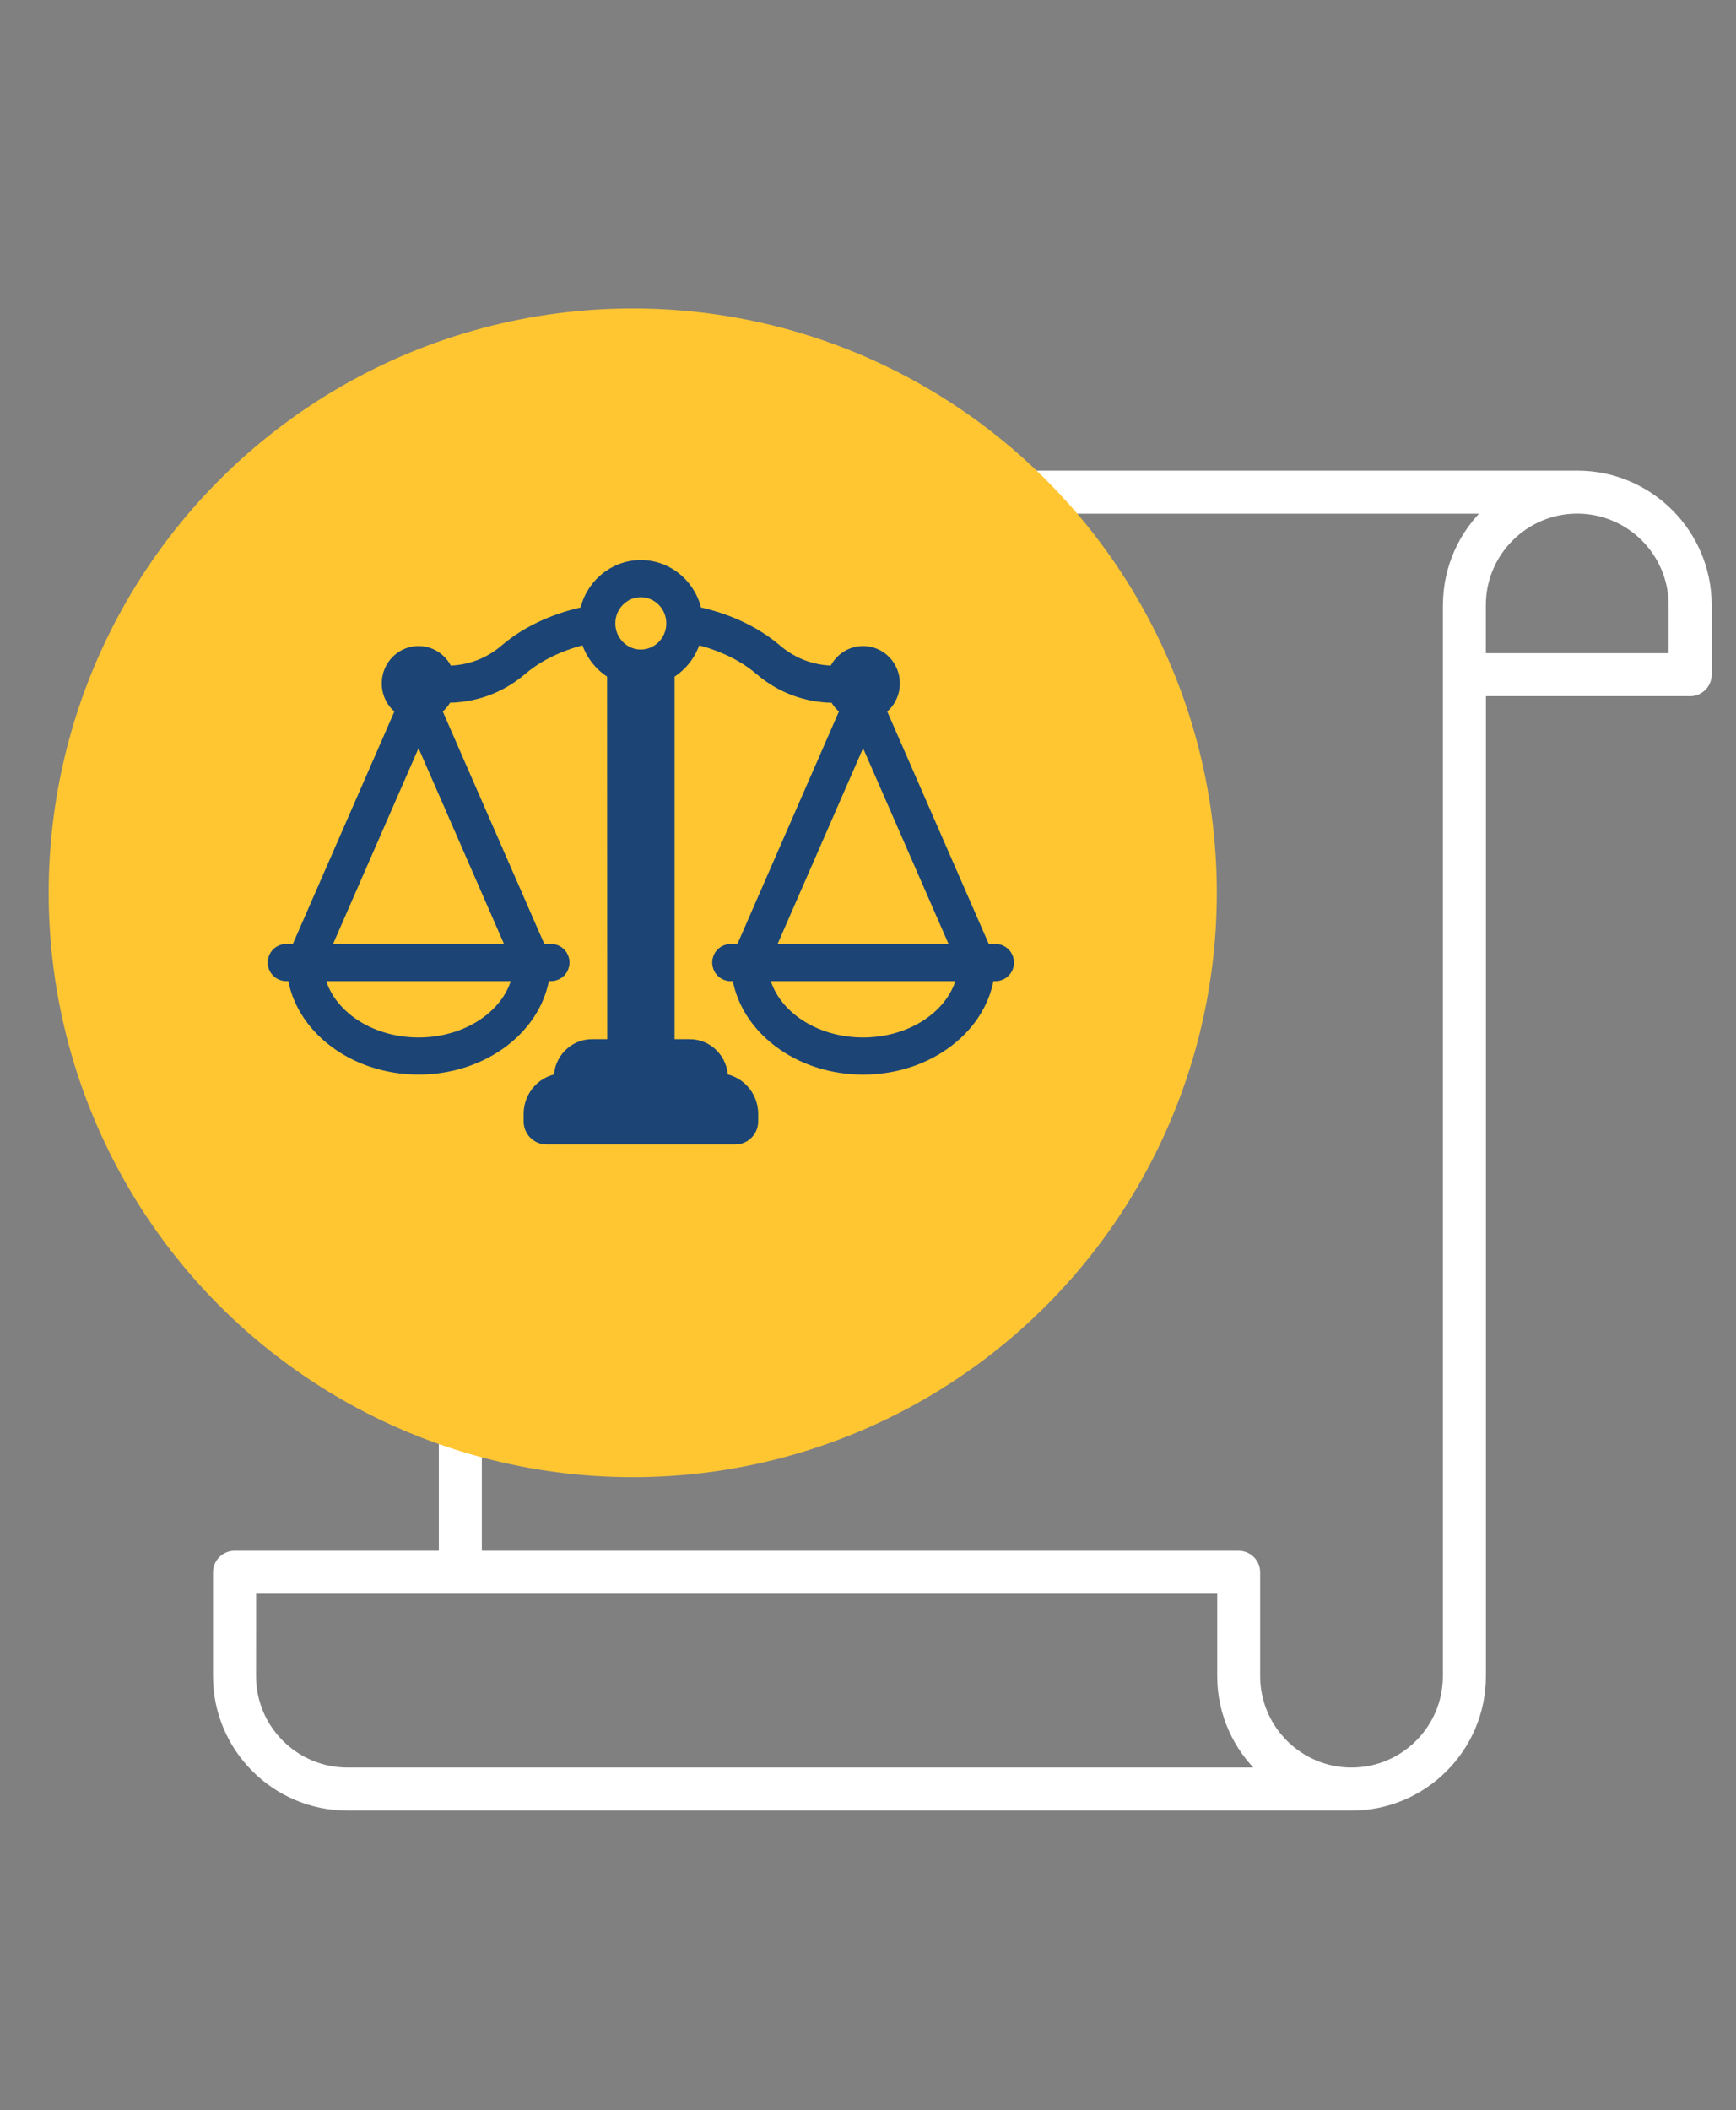
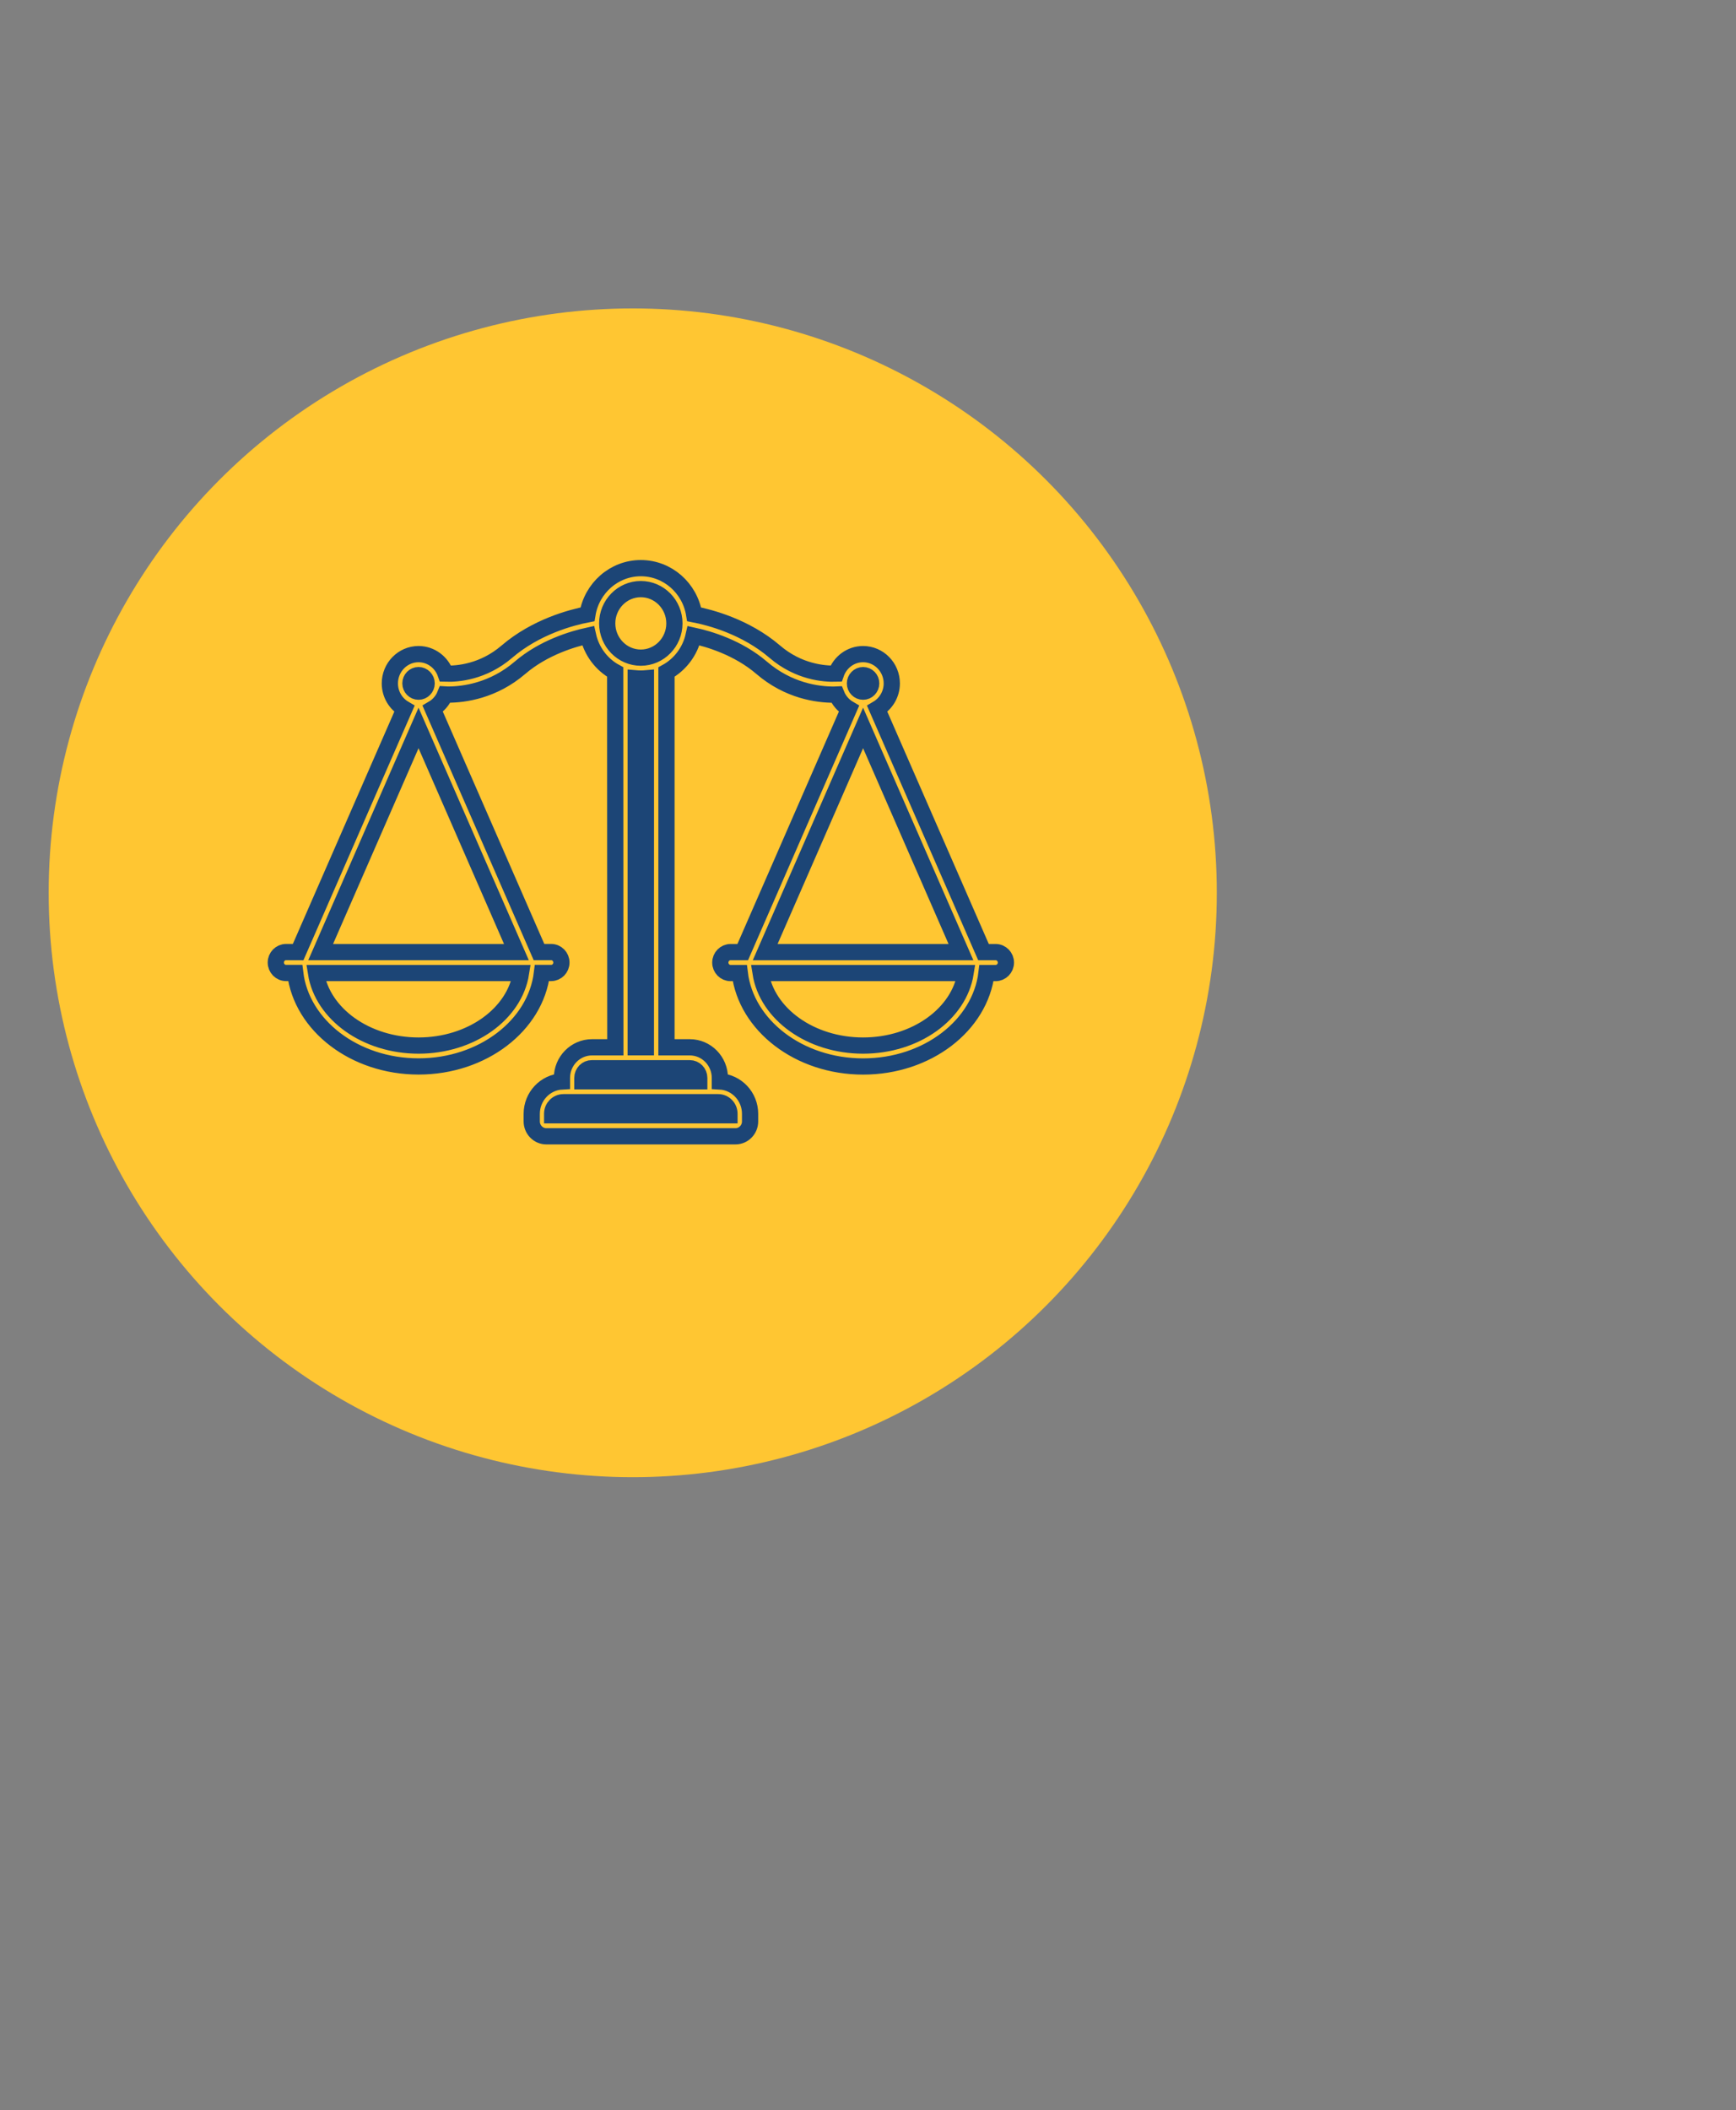
<svg xmlns="http://www.w3.org/2000/svg" width="107" height="130" viewBox="0 0 107 130" fill="none">
  <rect x="0" y="0" width="107" height="130" fill="#808080" stroke="none" />
-   <path d="M91.336 42.637V103.254C91.336 107.685 87.736 111.289 83.308 111.289H28.375H28.359H21.429H21.413C16.983 111.289 13.378 107.685 13.378 103.254L13.378 96.859L13.378 96.857C13.383 96.269 13.861 95.785 14.457 95.785H27.297V87.932C14.14 83.001 4.75 70.297 4.75 55.438C4.75 36.312 20.311 20.75 39.438 20.75C48.116 20.75 56.048 23.96 62.136 29.242H90.262H90.266H97.219C101.646 29.242 105.25 32.846 105.25 37.273V41.562C105.25 42.158 104.766 42.637 104.176 42.637H91.336ZM89.187 37.23C89.201 34.926 90.191 32.852 91.762 31.395H90.261H90.257H64.414C70.424 37.633 74.124 46.114 74.124 55.438C74.124 74.564 58.563 90.126 39.436 90.126C35.967 90.126 32.612 89.614 29.448 88.659V95.786H76.346C76.942 95.786 77.421 96.269 77.421 96.86V103.254C77.421 106.499 80.059 109.137 83.303 109.137C86.548 109.137 89.183 106.499 89.183 103.254V37.277C89.183 37.258 89.185 37.242 89.187 37.23ZM6.902 55.437C6.902 73.377 21.497 87.972 39.437 87.972C57.377 87.972 71.972 73.377 71.972 55.437C71.972 37.497 57.377 22.902 39.437 22.902C21.497 22.902 6.902 37.497 6.902 55.437ZM103.097 40.488V37.273C103.097 34.033 100.459 31.391 97.214 31.391C93.973 31.391 91.332 34.029 91.332 37.273V37.285V40.488L103.097 40.488ZM15.531 103.254C15.531 103.254 15.531 103.254 15.531 103.254C15.531 106.495 18.165 109.13 21.403 109.137H21.414H28.371H28.387H77.852C76.269 107.671 75.274 105.58 75.274 103.254V97.934H28.379H28.375H28.371H15.535L15.531 103.254Z" fill="white" stroke="white" stroke-width="0.5" />
  <circle cx="36" cy="36" r="36" transform="matrix(-1 0 0 1 75 19)" fill="#FFC632" />
  <mask id="path-3-outside-1_2717_98" maskUnits="userSpaceOnUse" x="16" y="34" width="47" height="37" fill="black">
    <rect fill="white" x="16" y="34" width="47" height="37" />
-     <path d="M54.069 43.667L60.618 58.653H61.368C61.718 58.653 62 58.943 62 59.298C62 59.655 61.715 59.943 61.368 59.943H60.804C60.417 63.173 57.154 65.7 53.2 65.7C49.247 65.7 45.986 63.17 45.596 59.943H45.03C44.679 59.943 44.397 59.652 44.397 59.298C44.397 58.94 44.682 58.653 45.03 58.653H45.779L52.325 43.667C51.986 43.468 51.714 43.159 51.564 42.79C51.51 42.793 51.45 42.793 51.39 42.793C50.392 42.793 48.599 42.56 46.942 41.136C45.488 39.889 43.681 39.361 42.752 39.159C42.536 40.128 41.916 40.941 41.079 41.402V64.518H42.518C43.54 64.518 44.37 65.364 44.37 66.406V66.62C45.404 66.675 46.232 67.546 46.232 68.616V69.083C46.232 69.591 45.827 70 45.332 70H33.673C33.176 70 32.774 69.587 32.774 69.083V68.616C32.774 67.546 33.602 66.675 34.636 66.62V66.406C34.636 65.364 35.466 64.518 36.488 64.518H37.927L37.918 41.399C37.081 40.941 36.461 40.125 36.245 39.156C35.313 39.361 33.509 39.889 32.055 41.133C30.398 42.554 28.605 42.79 27.607 42.79C27.544 42.79 27.487 42.79 27.433 42.786C27.284 43.159 27.011 43.468 26.672 43.664L33.221 58.65H33.97C34.321 58.65 34.603 58.94 34.603 59.295C34.603 59.652 34.318 59.939 33.97 59.939H33.404C33.017 63.169 29.753 65.697 25.8 65.697C21.847 65.697 18.583 63.166 18.196 59.939H17.632C17.282 59.939 17 59.649 17 59.295C17 58.937 17.285 58.65 17.632 58.65L18.376 58.653L24.925 43.667C24.391 43.355 24.029 42.771 24.029 42.099C24.029 41.106 24.823 40.296 25.797 40.296C26.564 40.296 27.218 40.8 27.463 41.5C28.201 41.524 29.78 41.399 31.24 40.146C33.038 38.606 35.229 38.035 36.209 37.845C36.47 36.235 37.846 35 39.497 35C41.152 35 42.524 36.235 42.785 37.845C43.765 38.035 45.956 38.606 47.755 40.146C49.217 41.399 50.794 41.521 51.531 41.5C51.774 40.8 52.427 40.296 53.197 40.296C54.172 40.296 54.966 41.106 54.966 42.099C54.966 42.771 54.603 43.355 54.069 43.667ZM34.033 68.609V68.704H44.961V68.609C44.961 68.218 44.649 67.9 44.266 67.9H34.728C34.344 67.9 34.033 68.218 34.033 68.609ZM35.895 66.403V66.611H43.1V66.403C43.1 66.073 42.836 65.807 42.515 65.807H36.479C36.158 65.804 35.895 66.073 35.895 66.403ZM25.797 64.411C29.04 64.411 31.72 62.458 32.115 59.943H19.476C19.874 62.458 22.554 64.411 25.797 64.411ZM31.83 58.653L25.797 44.844L19.764 58.653H31.83ZM25.797 41.589C25.521 41.589 25.297 41.818 25.297 42.099C25.297 42.381 25.521 42.61 25.797 42.61C26.073 42.61 26.297 42.381 26.297 42.099C26.297 41.818 26.073 41.589 25.797 41.589ZM39.182 64.515H39.809L39.812 41.788C39.71 41.797 39.605 41.803 39.497 41.803C39.392 41.803 39.287 41.797 39.182 41.788L39.182 64.515ZM39.497 36.291C38.355 36.291 37.426 37.238 37.426 38.402C37.426 39.566 38.355 40.514 39.497 40.514C40.639 40.514 41.568 39.566 41.568 38.402C41.568 37.238 40.639 36.291 39.497 36.291ZM53.197 64.411C56.44 64.411 59.119 62.458 59.518 59.943H46.879C47.274 62.458 49.954 64.411 53.197 64.411ZM59.23 58.654L53.197 44.844L47.163 58.654H59.23ZM53.197 41.59C52.921 41.59 52.696 41.819 52.696 42.1C52.696 42.381 52.921 42.61 53.197 42.61C53.473 42.61 53.697 42.381 53.697 42.1C53.7 41.819 53.476 41.59 53.197 41.59Z" />
+     <path d="M54.069 43.667L60.618 58.653H61.368C61.718 58.653 62 58.943 62 59.298C62 59.655 61.715 59.943 61.368 59.943H60.804C60.417 63.173 57.154 65.7 53.2 65.7C49.247 65.7 45.986 63.17 45.596 59.943H45.03C44.679 59.943 44.397 59.652 44.397 59.298C44.397 58.94 44.682 58.653 45.03 58.653H45.779L52.325 43.667C51.986 43.468 51.714 43.159 51.564 42.79C51.51 42.793 51.45 42.793 51.39 42.793C50.392 42.793 48.599 42.56 46.942 41.136C45.488 39.889 43.681 39.361 42.752 39.159C42.536 40.128 41.916 40.941 41.079 41.402V64.518H42.518C43.54 64.518 44.37 65.364 44.37 66.406V66.62C45.404 66.675 46.232 67.546 46.232 68.616V69.083C46.232 69.591 45.827 70 45.332 70H33.673C33.176 70 32.774 69.587 32.774 69.083V68.616C32.774 67.546 33.602 66.675 34.636 66.62V66.406C34.636 65.364 35.466 64.518 36.488 64.518H37.927L37.918 41.399C37.081 40.941 36.461 40.125 36.245 39.156C35.313 39.361 33.509 39.889 32.055 41.133C30.398 42.554 28.605 42.79 27.607 42.79C27.544 42.79 27.487 42.79 27.433 42.786C27.284 43.159 27.011 43.468 26.672 43.664L33.221 58.65H33.97C34.321 58.65 34.603 58.94 34.603 59.295C34.603 59.652 34.318 59.939 33.97 59.939H33.404C33.017 63.169 29.753 65.697 25.8 65.697C21.847 65.697 18.583 63.166 18.196 59.939H17.632C17.282 59.939 17 59.649 17 59.295C17 58.937 17.285 58.65 17.632 58.65L18.376 58.653L24.925 43.667C24.391 43.355 24.029 42.771 24.029 42.099C24.029 41.106 24.823 40.296 25.797 40.296C26.564 40.296 27.218 40.8 27.463 41.5C28.201 41.524 29.78 41.399 31.24 40.146C33.038 38.606 35.229 38.035 36.209 37.845C36.47 36.235 37.846 35 39.497 35C41.152 35 42.524 36.235 42.785 37.845C43.765 38.035 45.956 38.606 47.755 40.146C49.217 41.399 50.794 41.521 51.531 41.5C51.774 40.8 52.427 40.296 53.197 40.296C54.172 40.296 54.966 41.106 54.966 42.099C54.966 42.771 54.603 43.355 54.069 43.667ZM34.033 68.609V68.704H44.961V68.609C44.961 68.218 44.649 67.9 44.266 67.9H34.728C34.344 67.9 34.033 68.218 34.033 68.609ZM35.895 66.403V66.611H43.1V66.403C43.1 66.073 42.836 65.807 42.515 65.807H36.479C36.158 65.804 35.895 66.073 35.895 66.403ZM25.797 64.411C29.04 64.411 31.72 62.458 32.115 59.943H19.476C19.874 62.458 22.554 64.411 25.797 64.411ZM31.83 58.653L25.797 44.844L19.764 58.653H31.83ZM25.797 41.589C25.521 41.589 25.297 41.818 25.297 42.099C25.297 42.381 25.521 42.61 25.797 42.61C26.073 42.61 26.297 42.381 26.297 42.099C26.297 41.818 26.073 41.589 25.797 41.589ZM39.182 64.515H39.809L39.812 41.788C39.71 41.797 39.605 41.803 39.497 41.803C39.392 41.803 39.287 41.797 39.182 41.788L39.182 64.515ZM39.497 36.291C38.355 36.291 37.426 37.238 37.426 38.402C37.426 39.566 38.355 40.514 39.497 40.514C40.639 40.514 41.568 39.566 41.568 38.402C41.568 37.238 40.639 36.291 39.497 36.291ZM53.197 64.411C56.44 64.411 59.119 62.458 59.518 59.943H46.879C47.274 62.458 49.954 64.411 53.197 64.411ZM59.23 58.654L53.197 44.844H59.23ZM53.197 41.59C52.921 41.59 52.696 41.819 52.696 42.1C52.696 42.381 52.921 42.61 53.197 42.61C53.473 42.61 53.697 42.381 53.697 42.1C53.7 41.819 53.476 41.59 53.197 41.59Z" />
  </mask>
-   <path d="M54.069 43.667L60.618 58.653H61.368C61.718 58.653 62 58.943 62 59.298C62 59.655 61.715 59.943 61.368 59.943H60.804C60.417 63.173 57.154 65.7 53.2 65.7C49.247 65.7 45.986 63.17 45.596 59.943H45.03C44.679 59.943 44.397 59.652 44.397 59.298C44.397 58.94 44.682 58.653 45.03 58.653H45.779L52.325 43.667C51.986 43.468 51.714 43.159 51.564 42.79C51.51 42.793 51.45 42.793 51.39 42.793C50.392 42.793 48.599 42.56 46.942 41.136C45.488 39.889 43.681 39.361 42.752 39.159C42.536 40.128 41.916 40.941 41.079 41.402V64.518H42.518C43.54 64.518 44.37 65.364 44.37 66.406V66.62C45.404 66.675 46.232 67.546 46.232 68.616V69.083C46.232 69.591 45.827 70 45.332 70H33.673C33.176 70 32.774 69.587 32.774 69.083V68.616C32.774 67.546 33.602 66.675 34.636 66.62V66.406C34.636 65.364 35.466 64.518 36.488 64.518H37.927L37.918 41.399C37.081 40.941 36.461 40.125 36.245 39.156C35.313 39.361 33.509 39.889 32.055 41.133C30.398 42.554 28.605 42.79 27.607 42.79C27.544 42.79 27.487 42.79 27.433 42.786C27.284 43.159 27.011 43.468 26.672 43.664L33.221 58.65H33.97C34.321 58.65 34.603 58.94 34.603 59.295C34.603 59.652 34.318 59.939 33.97 59.939H33.404C33.017 63.169 29.753 65.697 25.8 65.697C21.847 65.697 18.583 63.166 18.196 59.939H17.632C17.282 59.939 17 59.649 17 59.295C17 58.937 17.285 58.65 17.632 58.65L18.376 58.653L24.925 43.667C24.391 43.355 24.029 42.771 24.029 42.099C24.029 41.106 24.823 40.296 25.797 40.296C26.564 40.296 27.218 40.8 27.463 41.5C28.201 41.524 29.78 41.399 31.24 40.146C33.038 38.606 35.229 38.035 36.209 37.845C36.47 36.235 37.846 35 39.497 35C41.152 35 42.524 36.235 42.785 37.845C43.765 38.035 45.956 38.606 47.755 40.146C49.217 41.399 50.794 41.521 51.531 41.5C51.774 40.8 52.427 40.296 53.197 40.296C54.172 40.296 54.966 41.106 54.966 42.099C54.966 42.771 54.603 43.355 54.069 43.667ZM34.033 68.609V68.704H44.961V68.609C44.961 68.218 44.649 67.9 44.266 67.9H34.728C34.344 67.9 34.033 68.218 34.033 68.609ZM35.895 66.403V66.611H43.1V66.403C43.1 66.073 42.836 65.807 42.515 65.807H36.479C36.158 65.804 35.895 66.073 35.895 66.403ZM25.797 64.411C29.04 64.411 31.72 62.458 32.115 59.943H19.476C19.874 62.458 22.554 64.411 25.797 64.411ZM31.83 58.653L25.797 44.844L19.764 58.653H31.83ZM25.797 41.589C25.521 41.589 25.297 41.818 25.297 42.099C25.297 42.381 25.521 42.61 25.797 42.61C26.073 42.61 26.297 42.381 26.297 42.099C26.297 41.818 26.073 41.589 25.797 41.589ZM39.182 64.515H39.809L39.812 41.788C39.71 41.797 39.605 41.803 39.497 41.803C39.392 41.803 39.287 41.797 39.182 41.788L39.182 64.515ZM39.497 36.291C38.355 36.291 37.426 37.238 37.426 38.402C37.426 39.566 38.355 40.514 39.497 40.514C40.639 40.514 41.568 39.566 41.568 38.402C41.568 37.238 40.639 36.291 39.497 36.291ZM53.197 64.411C56.44 64.411 59.119 62.458 59.518 59.943H46.879C47.274 62.458 49.954 64.411 53.197 64.411ZM59.23 58.654L53.197 44.844L47.163 58.654H59.23ZM53.197 41.59C52.921 41.59 52.696 41.819 52.696 42.1C52.696 42.381 52.921 42.61 53.197 42.61C53.473 42.61 53.697 42.381 53.697 42.1C53.7 41.819 53.476 41.59 53.197 41.59Z" fill="#1C4576" />
  <path d="M54.069 43.667L60.618 58.653H61.368C61.718 58.653 62 58.943 62 59.298C62 59.655 61.715 59.943 61.368 59.943H60.804C60.417 63.173 57.154 65.7 53.2 65.7C49.247 65.7 45.986 63.17 45.596 59.943H45.03C44.679 59.943 44.397 59.652 44.397 59.298C44.397 58.94 44.682 58.653 45.03 58.653H45.779L52.325 43.667C51.986 43.468 51.714 43.159 51.564 42.79C51.51 42.793 51.45 42.793 51.39 42.793C50.392 42.793 48.599 42.56 46.942 41.136C45.488 39.889 43.681 39.361 42.752 39.159C42.536 40.128 41.916 40.941 41.079 41.402V64.518H42.518C43.54 64.518 44.37 65.364 44.37 66.406V66.62C45.404 66.675 46.232 67.546 46.232 68.616V69.083C46.232 69.591 45.827 70 45.332 70H33.673C33.176 70 32.774 69.587 32.774 69.083V68.616C32.774 67.546 33.602 66.675 34.636 66.62V66.406C34.636 65.364 35.466 64.518 36.488 64.518H37.927L37.918 41.399C37.081 40.941 36.461 40.125 36.245 39.156C35.313 39.361 33.509 39.889 32.055 41.133C30.398 42.554 28.605 42.79 27.607 42.79C27.544 42.79 27.487 42.79 27.433 42.786C27.284 43.159 27.011 43.468 26.672 43.664L33.221 58.65H33.97C34.321 58.65 34.603 58.94 34.603 59.295C34.603 59.652 34.318 59.939 33.97 59.939H33.404C33.017 63.169 29.753 65.697 25.8 65.697C21.847 65.697 18.583 63.166 18.196 59.939H17.632C17.282 59.939 17 59.649 17 59.295C17 58.937 17.285 58.65 17.632 58.65L18.376 58.653L24.925 43.667C24.391 43.355 24.029 42.771 24.029 42.099C24.029 41.106 24.823 40.296 25.797 40.296C26.564 40.296 27.218 40.8 27.463 41.5C28.201 41.524 29.78 41.399 31.24 40.146C33.038 38.606 35.229 38.035 36.209 37.845C36.47 36.235 37.846 35 39.497 35C41.152 35 42.524 36.235 42.785 37.845C43.765 38.035 45.956 38.606 47.755 40.146C49.217 41.399 50.794 41.521 51.531 41.5C51.774 40.8 52.427 40.296 53.197 40.296C54.172 40.296 54.966 41.106 54.966 42.099C54.966 42.771 54.603 43.355 54.069 43.667ZM34.033 68.609V68.704H44.961V68.609C44.961 68.218 44.649 67.9 44.266 67.9H34.728C34.344 67.9 34.033 68.218 34.033 68.609ZM35.895 66.403V66.611H43.1V66.403C43.1 66.073 42.836 65.807 42.515 65.807H36.479C36.158 65.804 35.895 66.073 35.895 66.403ZM25.797 64.411C29.04 64.411 31.72 62.458 32.115 59.943H19.476C19.874 62.458 22.554 64.411 25.797 64.411ZM31.83 58.653L25.797 44.844L19.764 58.653H31.83ZM25.797 41.589C25.521 41.589 25.297 41.818 25.297 42.099C25.297 42.381 25.521 42.61 25.797 42.61C26.073 42.61 26.297 42.381 26.297 42.099C26.297 41.818 26.073 41.589 25.797 41.589ZM39.182 64.515H39.809L39.812 41.788C39.71 41.797 39.605 41.803 39.497 41.803C39.392 41.803 39.287 41.797 39.182 41.788L39.182 64.515ZM39.497 36.291C38.355 36.291 37.426 37.238 37.426 38.402C37.426 39.566 38.355 40.514 39.497 40.514C40.639 40.514 41.568 39.566 41.568 38.402C41.568 37.238 40.639 36.291 39.497 36.291ZM53.197 64.411C56.44 64.411 59.119 62.458 59.518 59.943H46.879C47.274 62.458 49.954 64.411 53.197 64.411ZM59.23 58.654L53.197 44.844L47.163 58.654H59.23ZM53.197 41.59C52.921 41.59 52.696 41.819 52.696 42.1C52.696 42.381 52.921 42.61 53.197 42.61C53.473 42.61 53.697 42.381 53.697 42.1C53.7 41.819 53.476 41.59 53.197 41.59Z" stroke="#1C4576" mask="url(#path-3-outside-1_2717_98)" />
</svg>